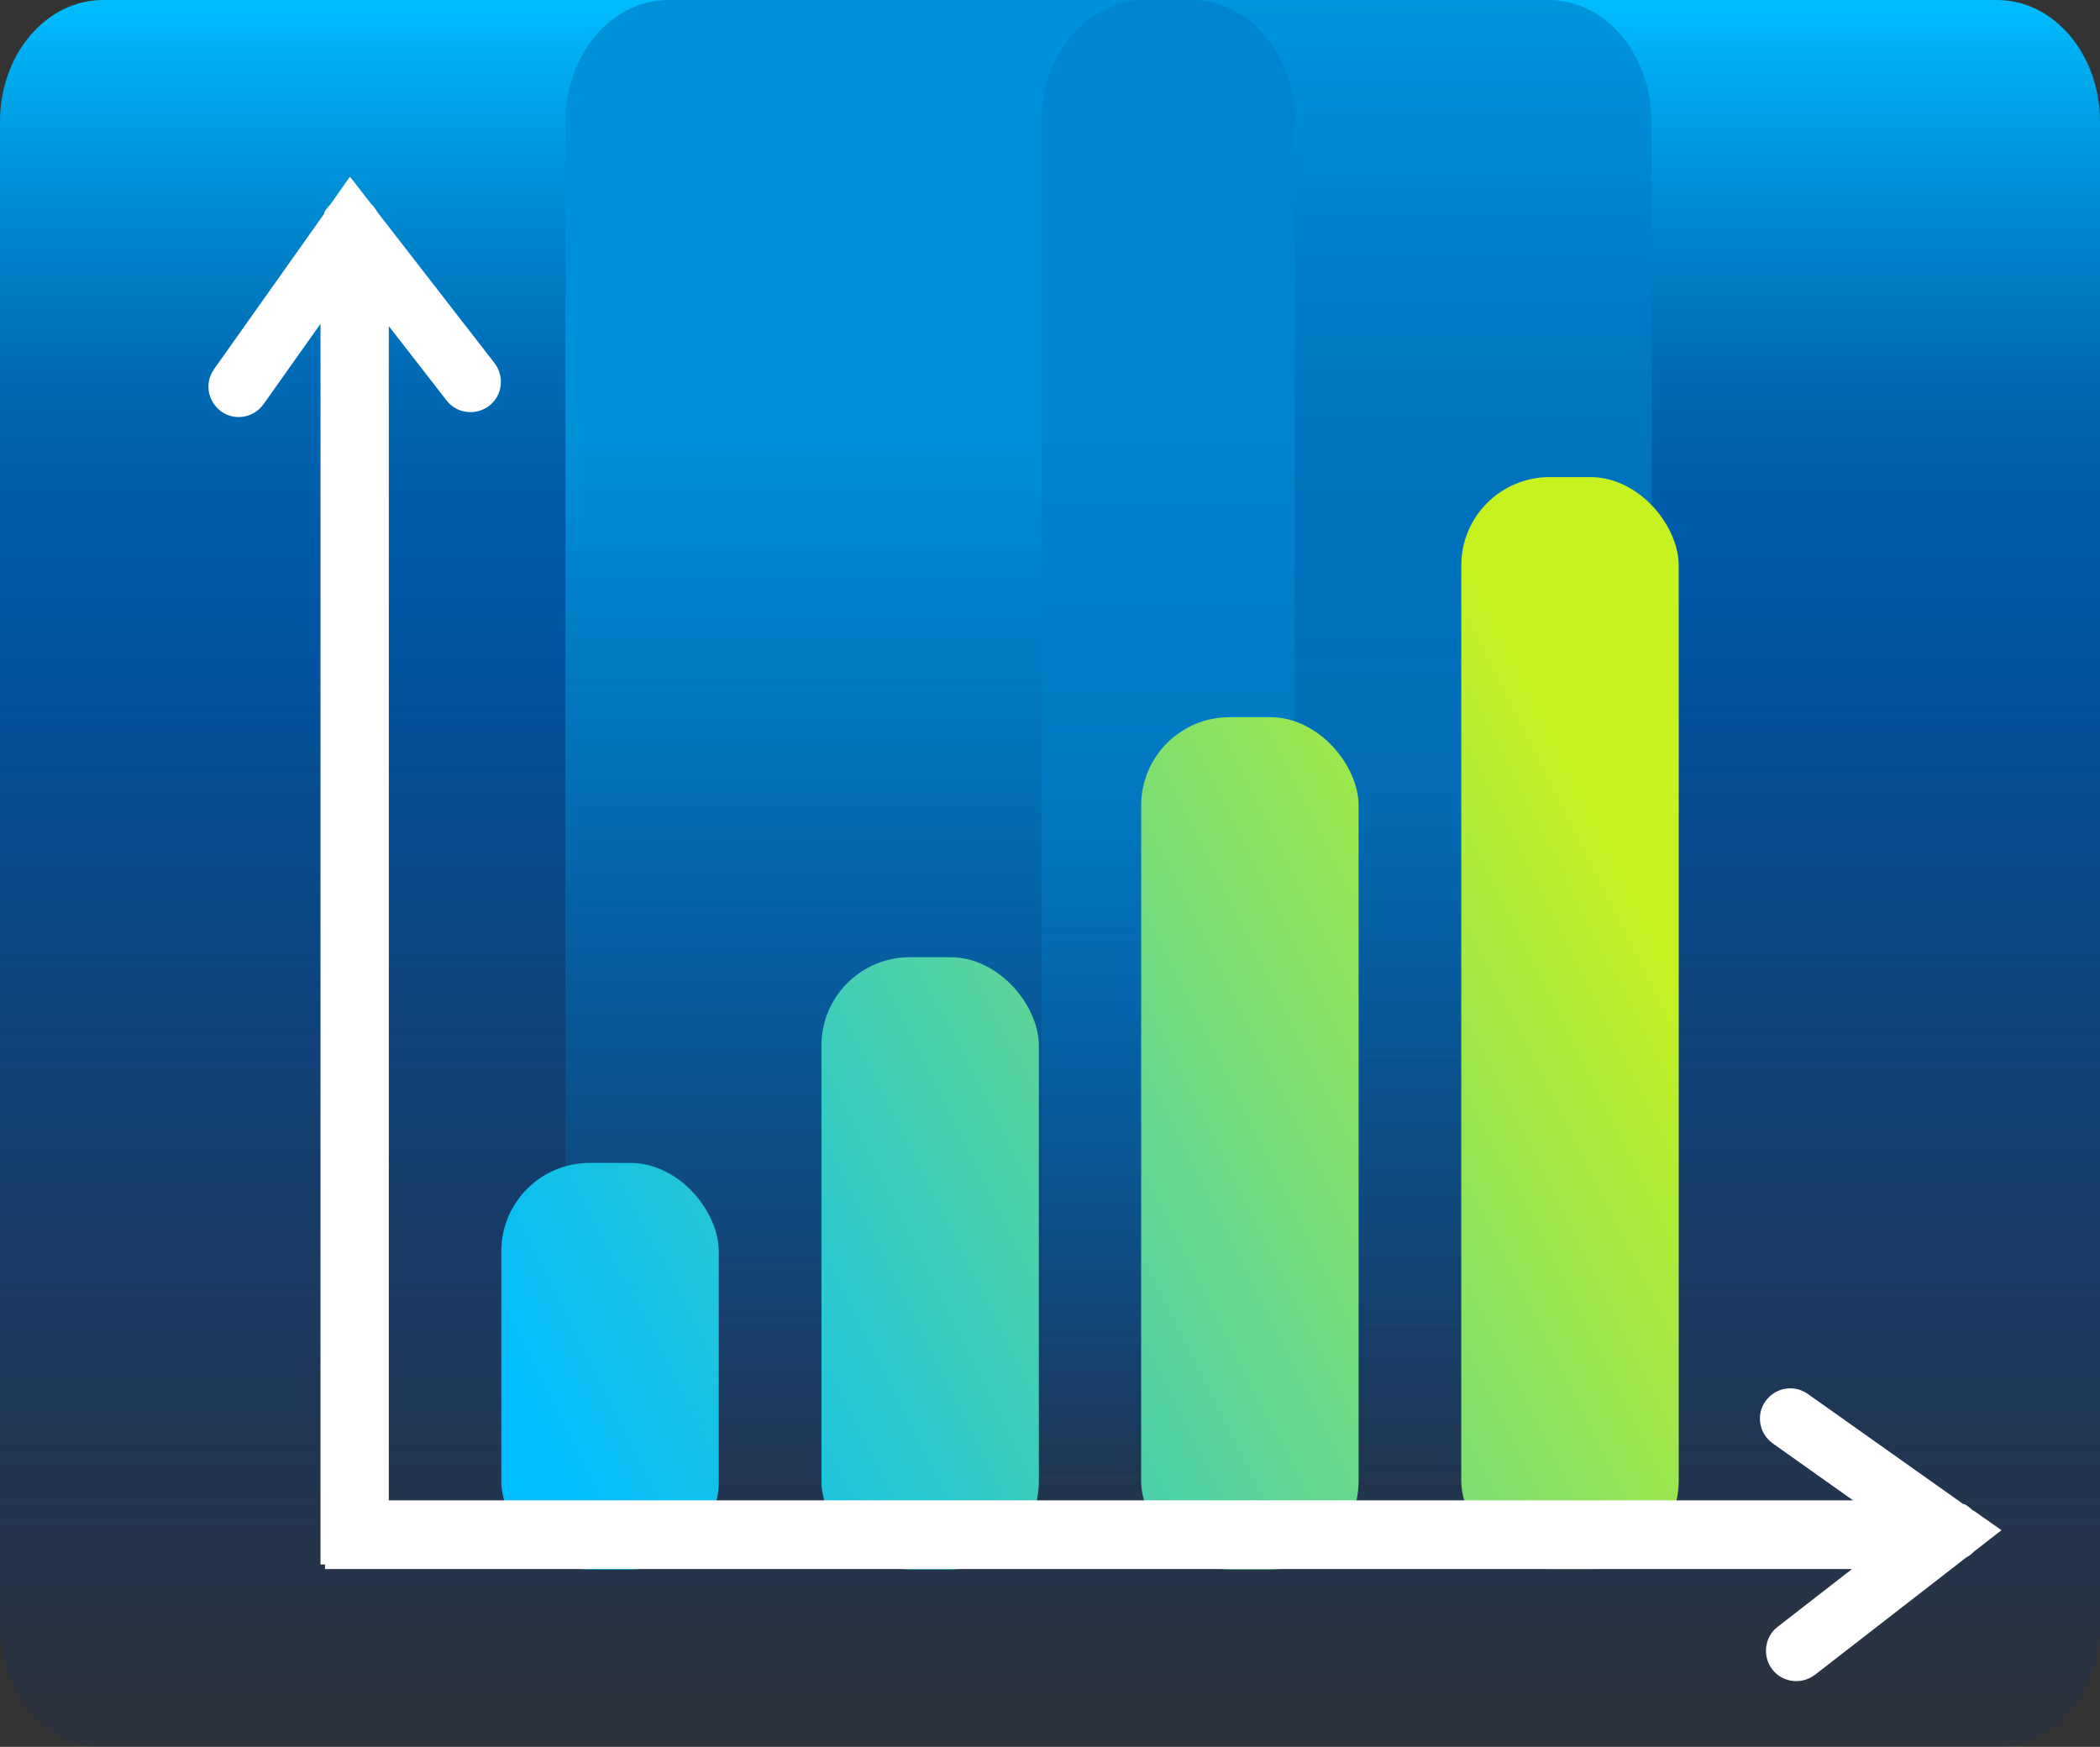
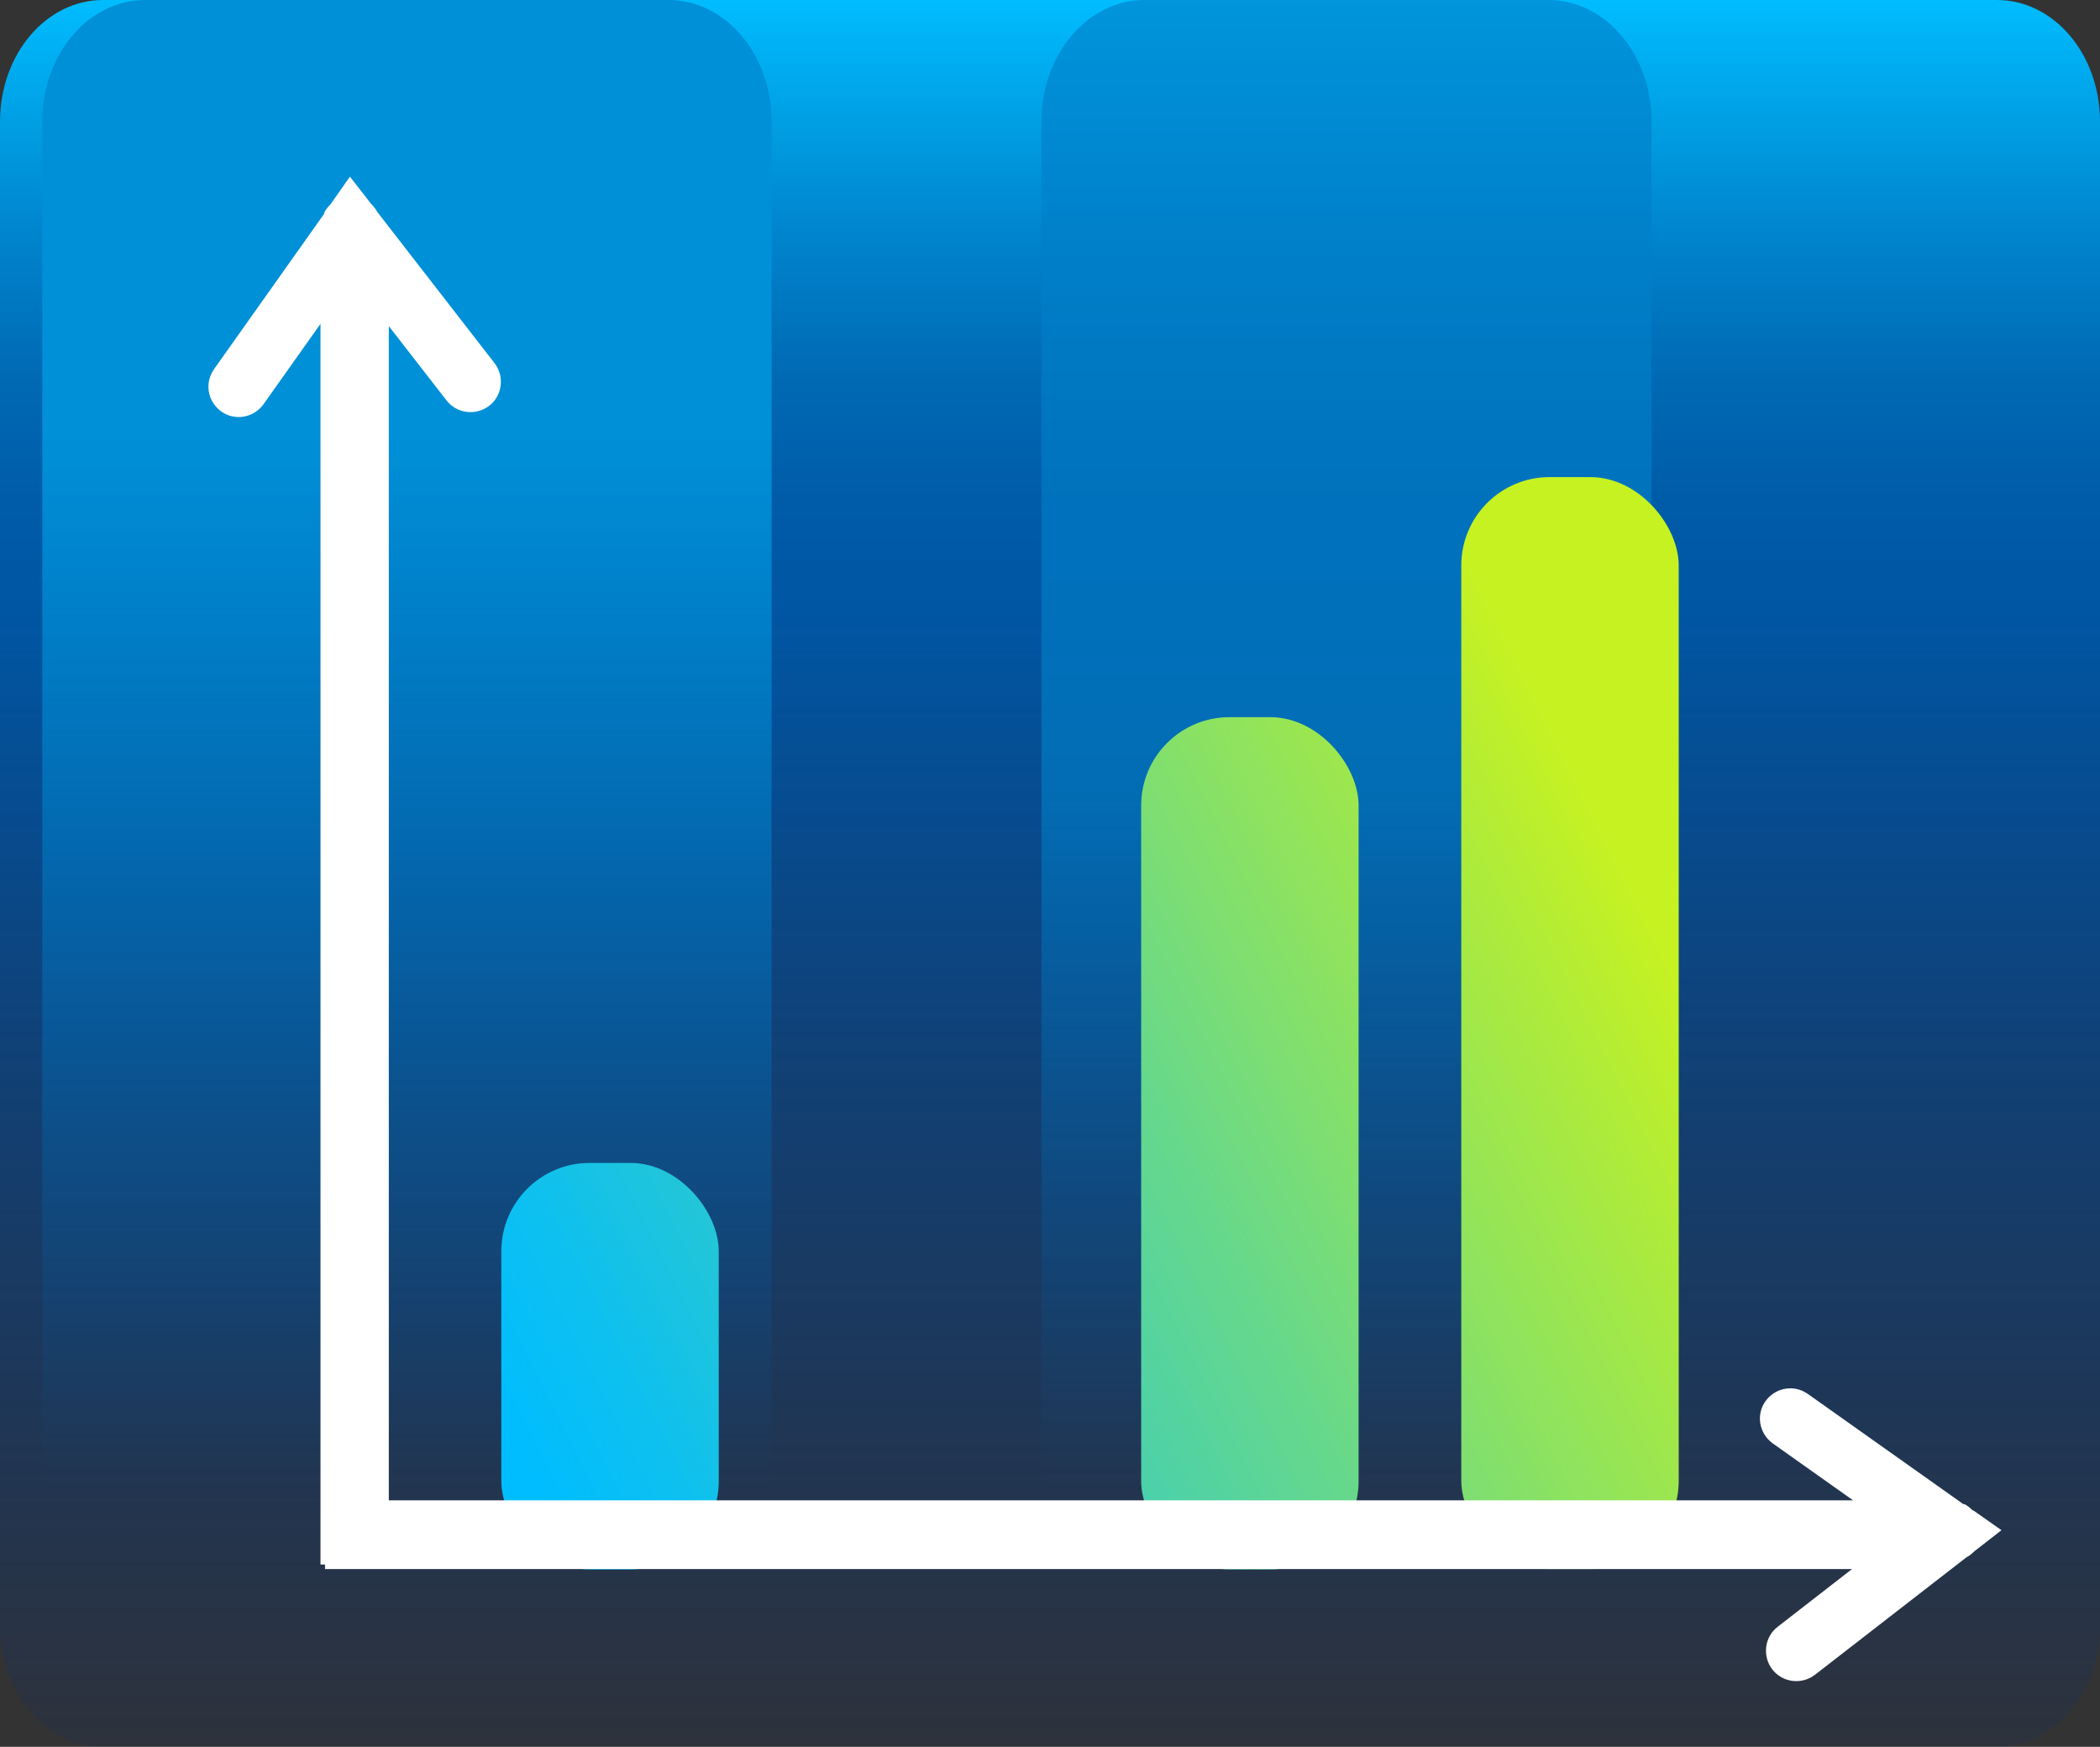
<svg xmlns="http://www.w3.org/2000/svg" xmlns:xlink="http://www.w3.org/1999/xlink" id="Layer_2" data-name="Layer 2" viewBox="0 0 55.63 46.28">
  <rect x="0" y="0" width="55.63" height="46.28" fill="#333333" stroke="none" />
  <defs>
    <style>
      .cls-1 {
        fill: url(#linear-gradient);
      }

      .cls-1, .cls-2, .cls-3, .cls-4, .cls-5, .cls-6, .cls-7, .cls-8 {
        stroke-width: 0px;
      }

      .cls-2 {
        fill: url(#linear-gradient-6);
      }

      .cls-3 {
        fill: url(#linear-gradient-5);
      }

      .cls-4 {
        fill: url(#linear-gradient-2);
      }

      .cls-5 {
        fill: url(#linear-gradient-7);
      }

      .cls-6 {
        fill: url(#linear-gradient-3);
      }

      .cls-7 {
        fill: #fff;
      }

      .cls-8 {
        fill: url(#linear-gradient-4);
      }
    </style>
    <linearGradient id="linear-gradient" x1="27.81" y1="1099.9" x2="27.81" y2="1053.62" gradientTransform="translate(0 1099.9) scale(1 -1)" gradientUnits="userSpaceOnUse">
      <stop offset="0" stop-color="#00bdff" />
      <stop offset=".04" stop-color="#00abef" />
      <stop offset=".13" stop-color="#0086ce" />
      <stop offset=".21" stop-color="#006bb6" />
      <stop offset=".29" stop-color="#005ba8" />
      <stop offset=".35" stop-color="#0056a3" />
      <stop offset=".47" stop-color="#004f9d" stop-opacity=".86" />
      <stop offset=".74" stop-color="#00408f" stop-opacity=".5" />
      <stop offset="1" stop-color="#002f81" stop-opacity=".11" />
    </linearGradient>
    <linearGradient id="linear-gradient-2" x1="24.63" y1="1099.9" x2="24.63" y2="1053.62" gradientTransform="translate(0 1099.9) scale(1 -1)" gradientUnits="userSpaceOnUse">
      <stop offset=".25" stop-color="#0090d7" />
      <stop offset=".85" stop-color="#005daa" stop-opacity="0" />
    </linearGradient>
    <linearGradient id="linear-gradient-3" x1="35.67" y1="1099.9" x2="35.67" y2="1053.62" gradientTransform="translate(0 1099.9) scale(1 -1)" gradientUnits="userSpaceOnUse">
      <stop offset=".45" stop-color="#007fc8" stop-opacity=".64" />
      <stop offset=".85" stop-color="#005daa" stop-opacity="0" />
    </linearGradient>
    <linearGradient id="linear-gradient-4" x1="13.87" y1="38.89" x2="44.85" y2="23.29" gradientUnits="userSpaceOnUse">
      <stop offset="0" stop-color="#00bdff" />
      <stop offset=".1" stop-color="#0dc0f0" />
      <stop offset=".29" stop-color="#2fc9ca" />
      <stop offset=".56" stop-color="#66d88c" />
      <stop offset=".88" stop-color="#b1ec37" />
      <stop offset=".96" stop-color="#c6f221" />
    </linearGradient>
    <linearGradient id="linear-gradient-5" x1="13.31" y1="37.62" x2="42.51" y2="22.92" xlink:href="#linear-gradient-4" />
    <linearGradient id="linear-gradient-6" x1="13.31" y1="40.26" x2="45.7" y2="23.95" xlink:href="#linear-gradient-4" />
    <linearGradient id="linear-gradient-7" x1="12.36" y1="41.82" x2="45.75" y2="25.01" xlink:href="#linear-gradient-4" />
  </defs>
  <g id="Layer_1-2" data-name="Layer 1">
    <g>
      <g>
        <path class="cls-1" d="M2.73,0h50.17c1.51,0,2.73,1.44,2.73,3.22v39.85c0,1.78-1.22,3.22-2.73,3.22H2.73c-1.51,0-2.73-1.44-2.73-3.22V3.22C0,1.44,1.22,0,2.73,0Z" />
-         <path class="cls-4" d="M17.71,0h13.86c1.51,0,2.73,1.44,2.73,3.22v39.85c0,1.78-1.22,3.22-2.73,3.22h-13.86c-1.51,0-2.73-1.44-2.73-3.22V3.22c0-1.78,1.22-3.22,2.73-3.22Z" />
+         <path class="cls-4" d="M17.71,0c1.51,0,2.73,1.44,2.73,3.22v39.85c0,1.78-1.22,3.22-2.73,3.22h-13.86c-1.51,0-2.73-1.44-2.73-3.22V3.22c0-1.78,1.22-3.22,2.73-3.22Z" />
        <path class="cls-6" d="M30.32,0h10.7c1.51,0,2.73,1.44,2.73,3.22v39.85c0,1.78-1.22,3.22-2.73,3.22h-10.7c-1.51,0-2.73-1.44-2.73-3.22V3.22c0-1.78,1.22-3.22,2.73-3.22Z" />
      </g>
      <g>
-         <rect class="cls-8" x="21.76" y="25.36" width="5.76" height="16.22" rx="2.34" ry="2.34" />
        <rect class="cls-3" x="13.28" y="30.81" width="5.76" height="10.77" rx="2.34" ry="2.34" />
        <rect class="cls-2" x="30.23" y="19" width="5.76" height="22.58" rx="2.34" ry="2.34" />
        <rect class="cls-5" x="38.71" y="12.64" width="5.76" height="28.93" rx="2.34" ry="2.34" />
      </g>
      <path class="cls-7" d="M52.25,40.01c-.06-.06-.13-.12-.21-.16,0,0-.02,0-.03,0l-4.12-2.92s-.07-.04-.1-.06c-.35-.18-.78-.08-1.02.25-.26.36-.17.86.19,1.12l2.13,1.51H10.3V8.64l1.53,1.97c.27.35.78.41,1.13.14.35-.27.41-.78.14-1.13l-3.11-4.01c-.04-.08-.1-.15-.16-.21l-.56-.72-.52.74c-.06.06-.12.13-.16.21,0,0,0,.02,0,.03l-2.92,4.12s-.04.07-.06.1c-.18.35-.08.78.25,1.02.36.26.86.17,1.12-.19l1.51-2.13v32.87h.12v.12h40.45l-1.97,1.53c-.35.27-.41.78-.14,1.13.27.35.78.41,1.13.14l4.01-3.11c.08-.04.15-.1.21-.16l.72-.56-.74-.52Z" />
    </g>
  </g>
</svg>